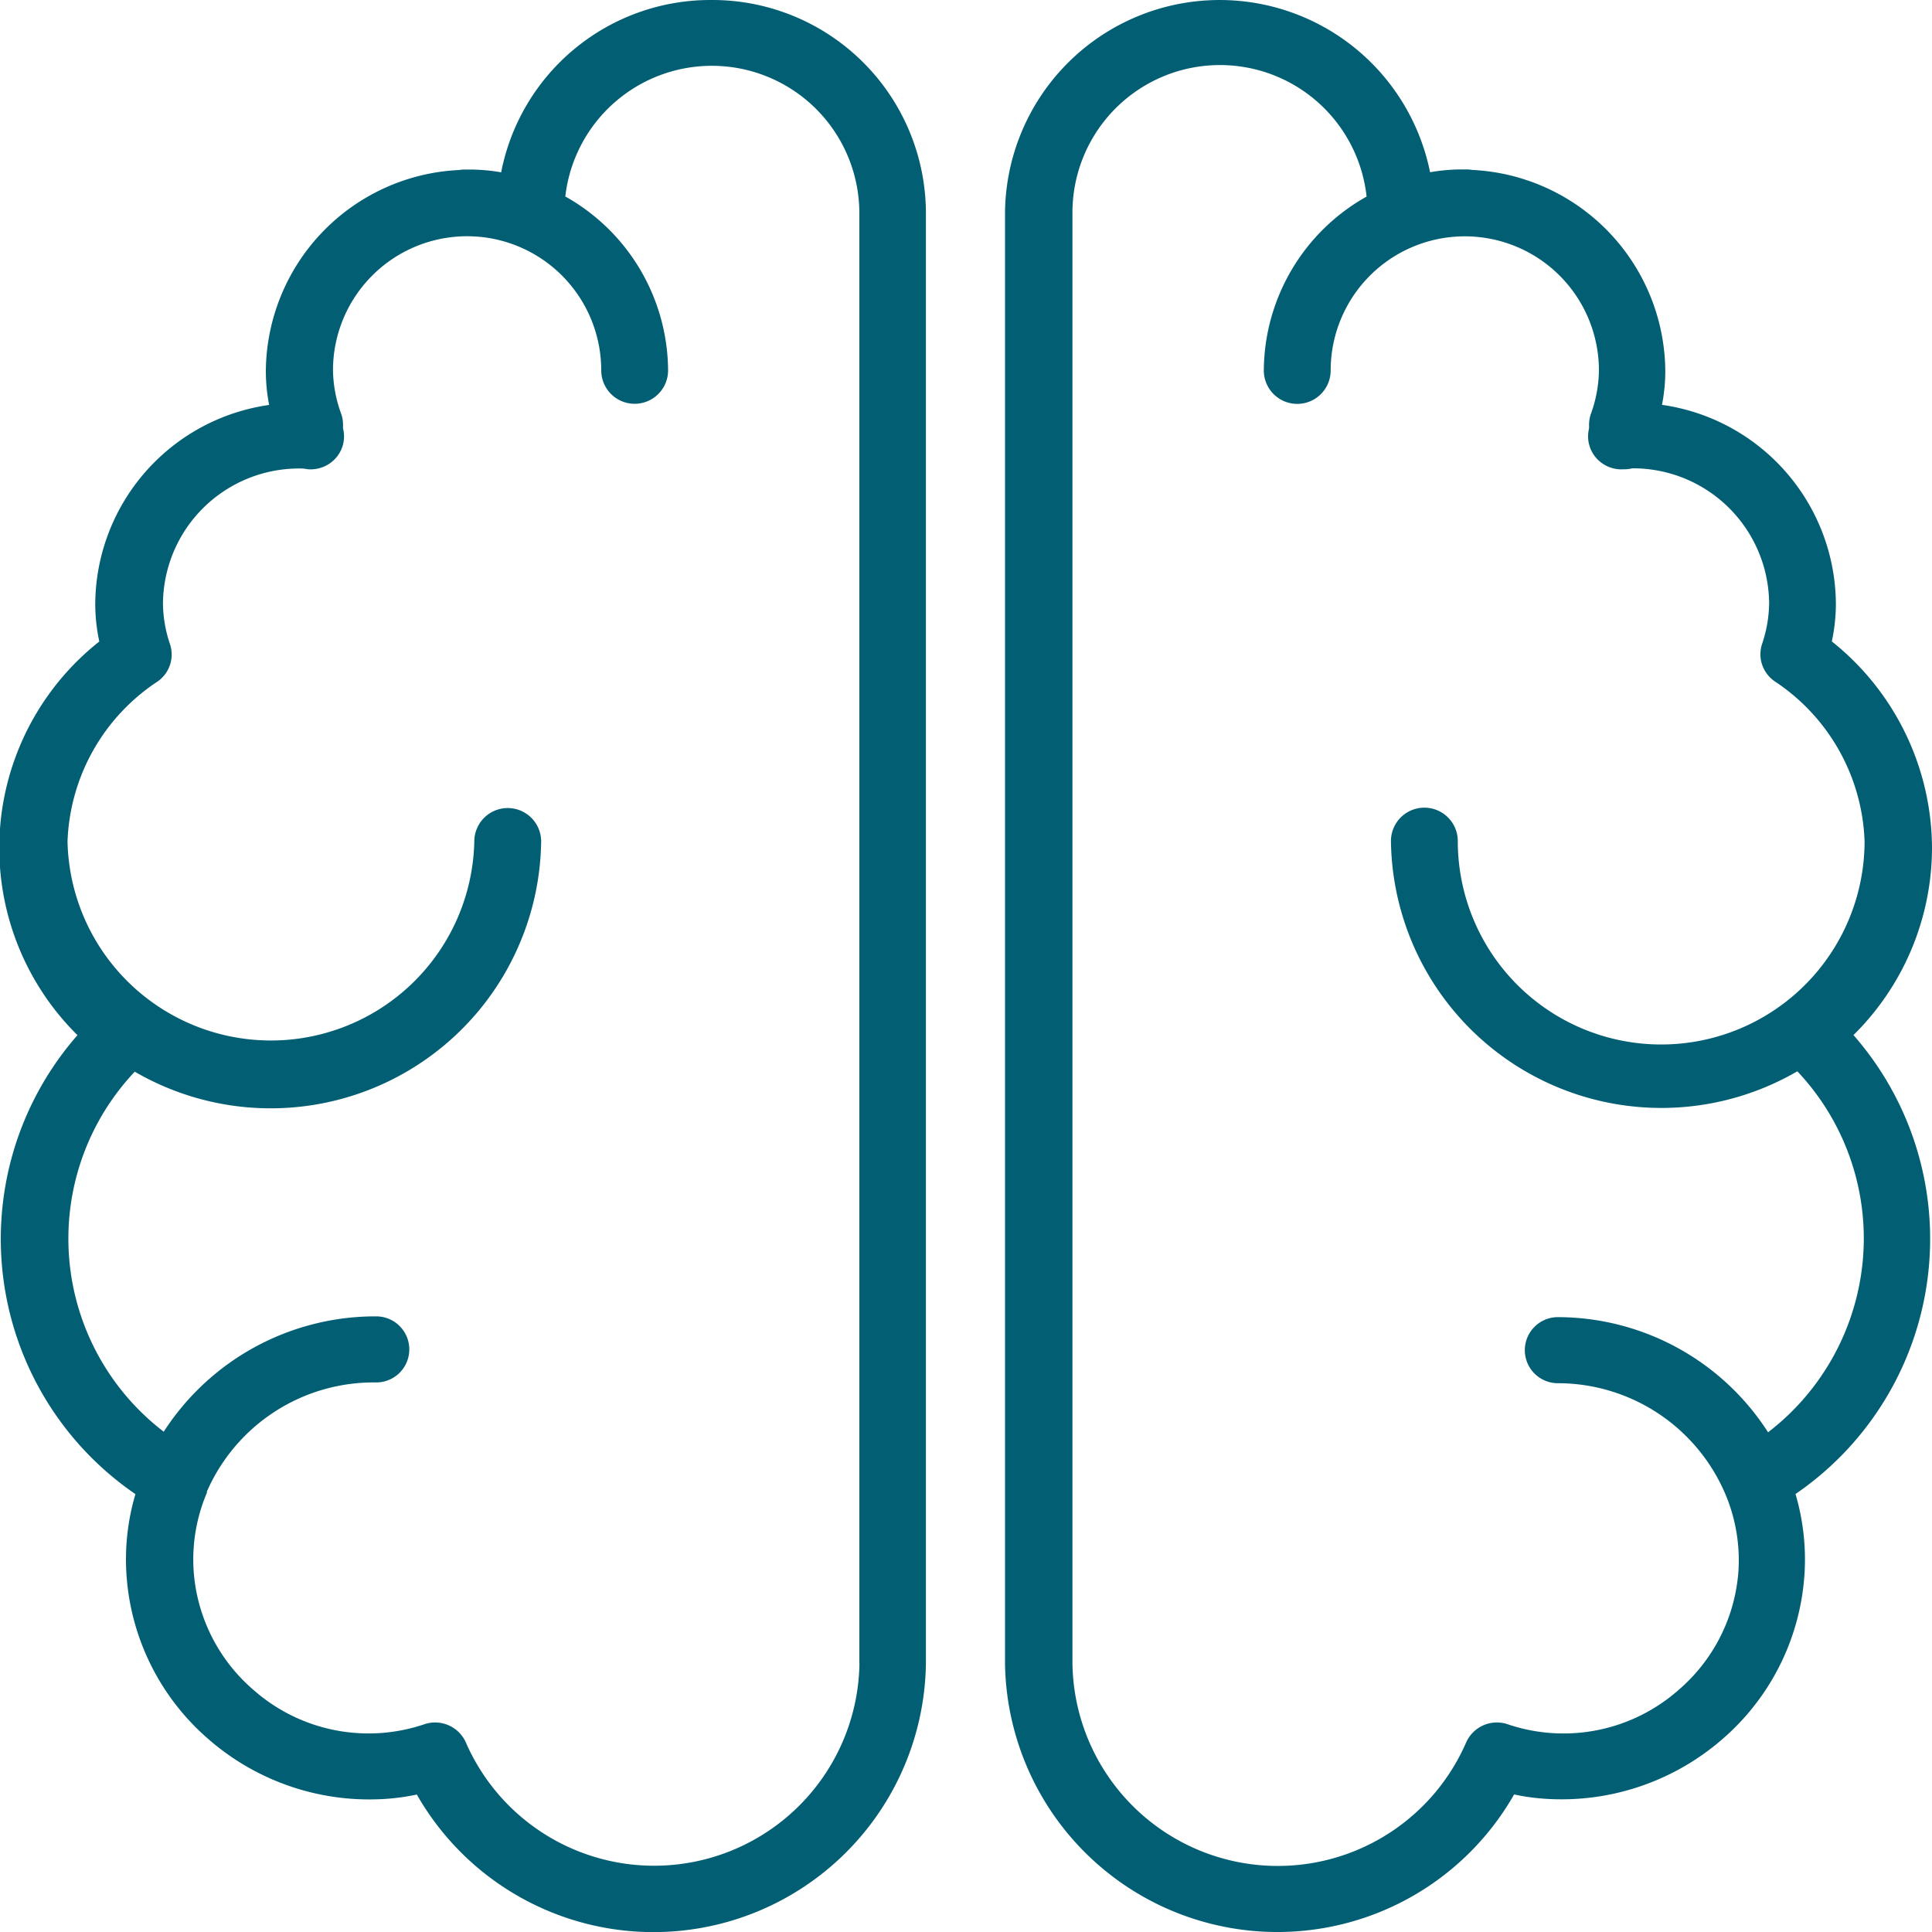
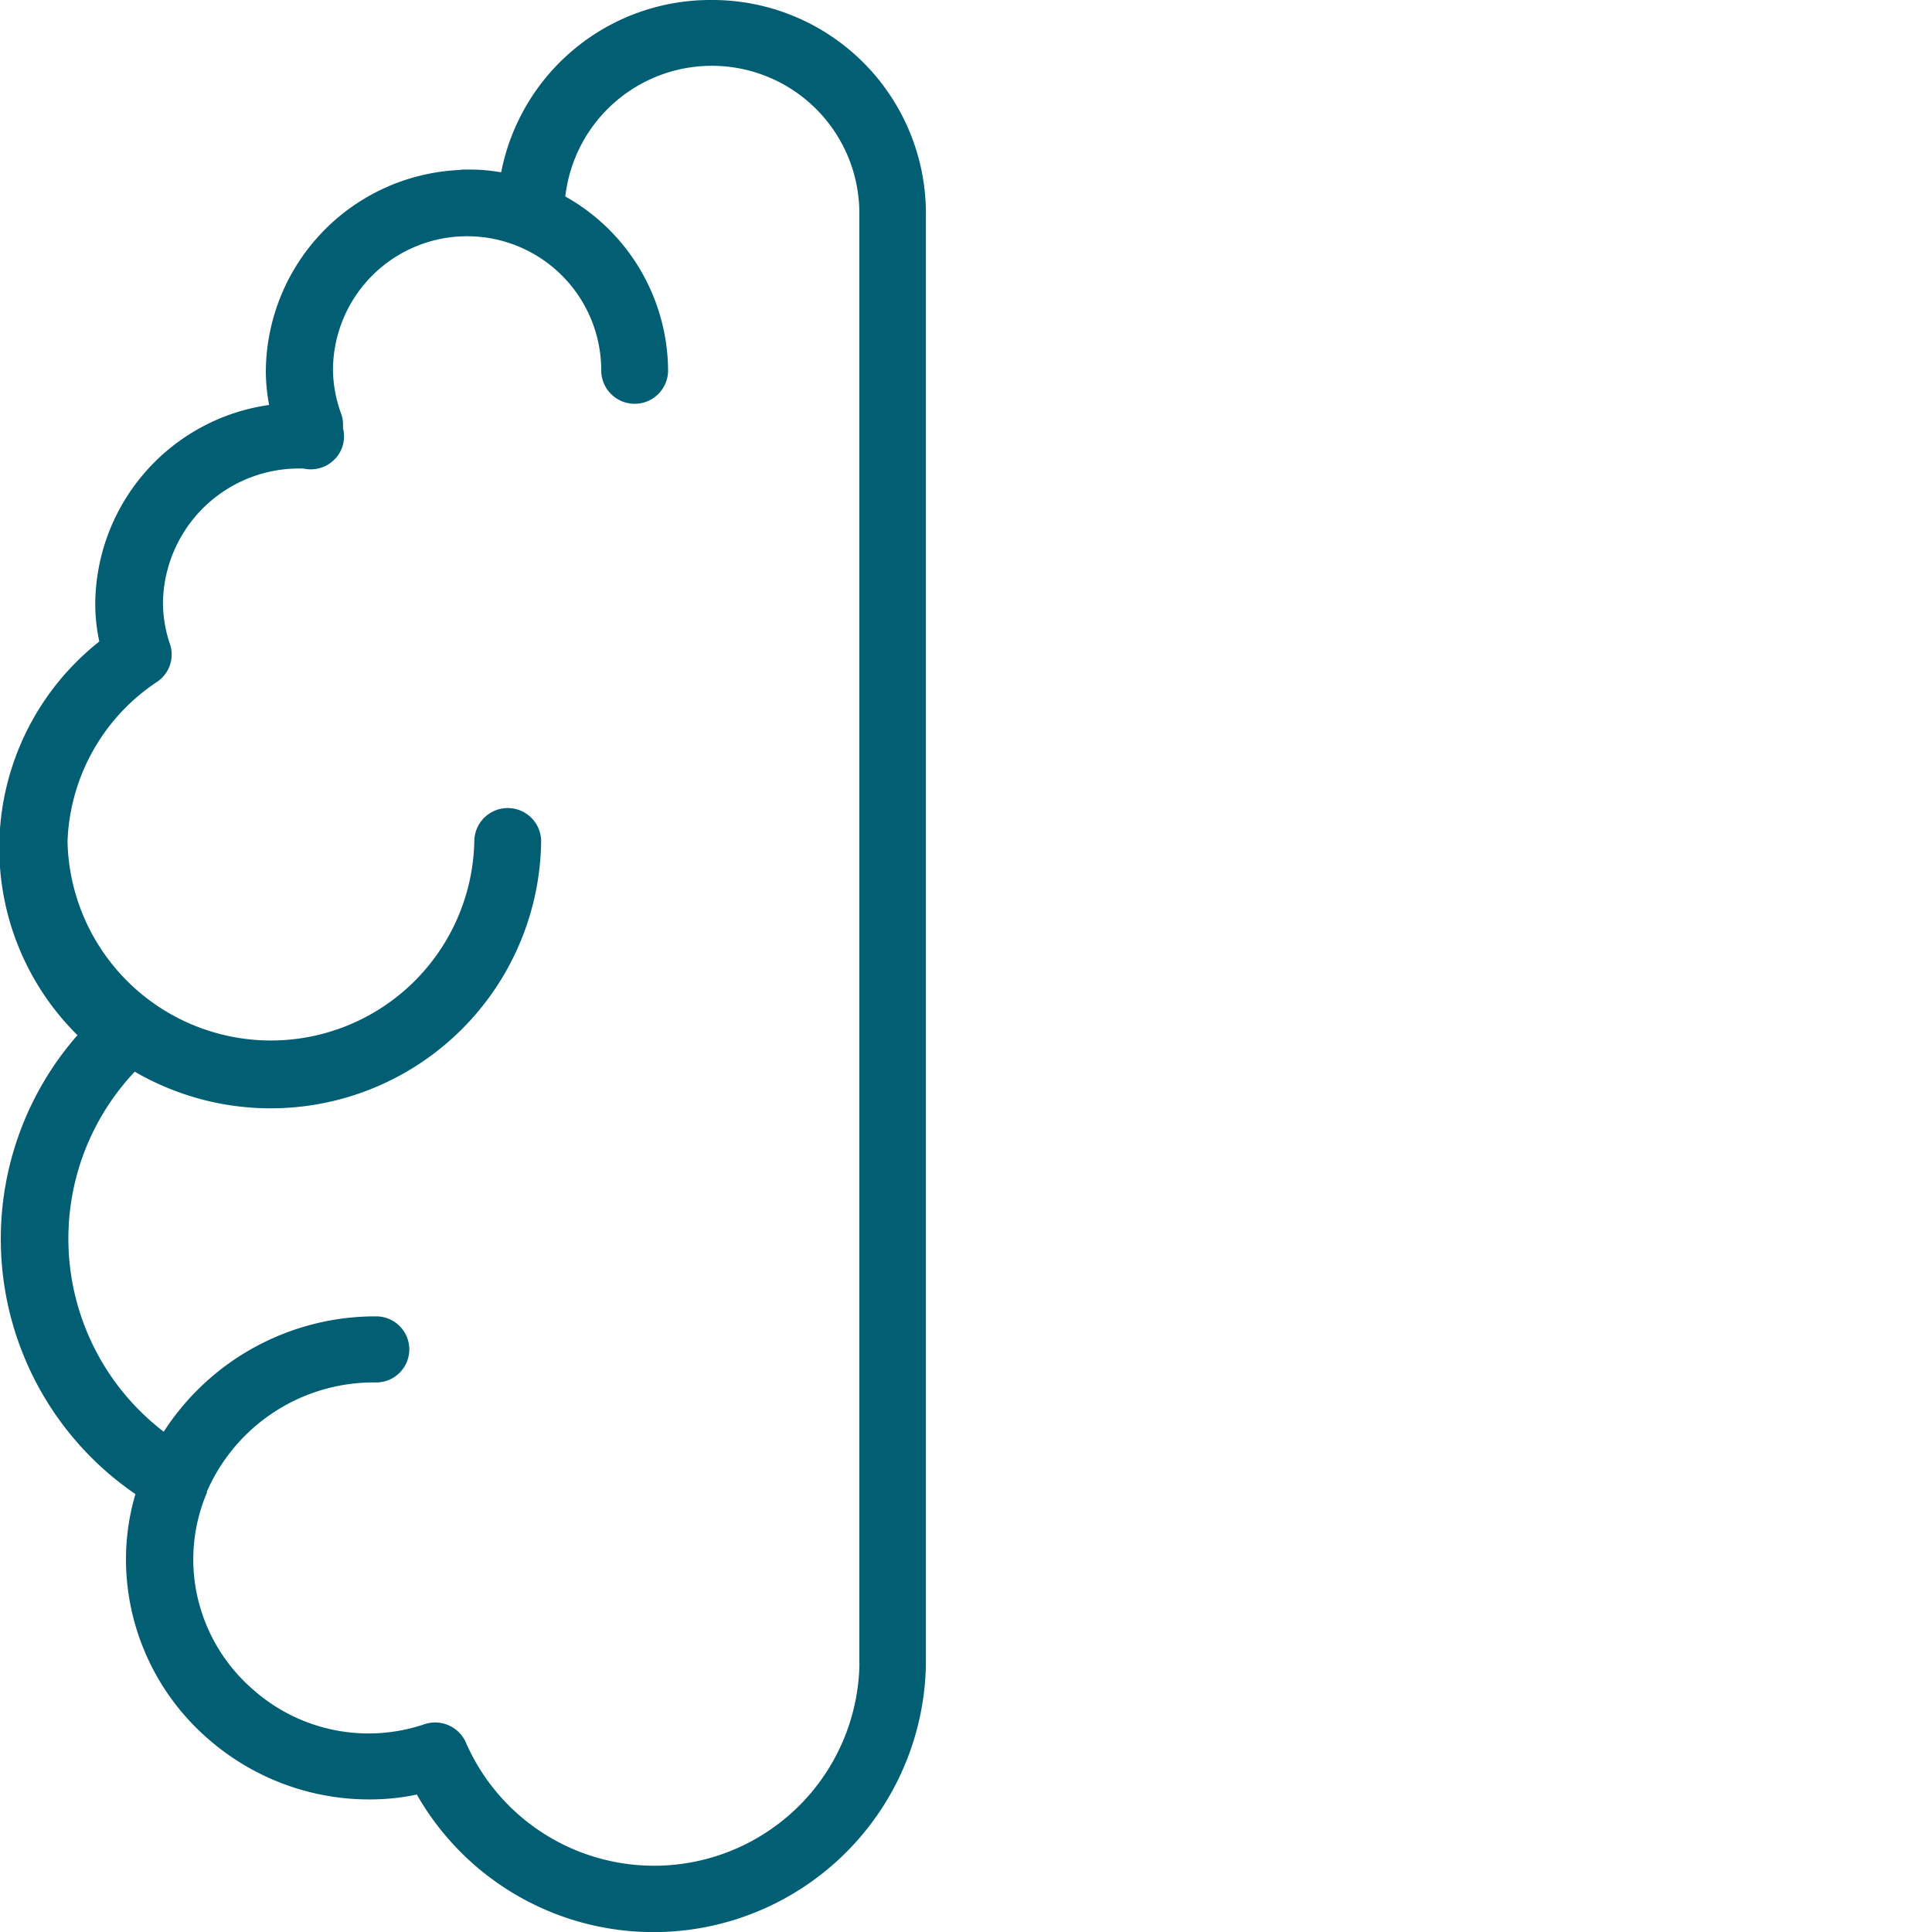
<svg xmlns="http://www.w3.org/2000/svg" width="20" height="20" viewBox="0 0 20 20">
  <defs>
    <style>.a{fill:#025e73;}</style>
  </defs>
-   <path class="a" d="M62.037,15.551A2.747,2.747,0,0,0,61,13.405a1.864,1.864,0,0,0,.042-.389,2.094,2.094,0,0,0-1.8-2.06,1.849,1.849,0,0,0,.034-.355,2.1,2.1,0,0,0-2-2.077.346.346,0,0,0-.056-.005h-.055a1.893,1.893,0,0,0-.324.029,2.222,2.222,0,0,0-4.4.412V23.986a2.82,2.82,0,0,0,5.27,1.355,2.2,2.2,0,0,0,.323.045,2.537,2.537,0,0,0,1.829-.614,2.466,2.466,0,0,0,.854-1.712,2.392,2.392,0,0,0-.093-.829,3.2,3.2,0,0,0,.6-4.751A2.73,2.73,0,0,0,62.037,15.551Zm-.706,4.031a2.533,2.533,0,0,1-.991,2.01A2.59,2.59,0,0,0,58.164,20.4a.342.342,0,1,0,0,.684,1.885,1.885,0,0,1,1.75,1.187,1.76,1.76,0,0,1,.12.746,1.788,1.788,0,0,1-.62,1.242,1.8,1.8,0,0,1-1.774.354.348.348,0,0,0-.426.191,2.126,2.126,0,0,1-4.075-.818V8.961A1.527,1.527,0,0,1,56.184,8.8,2.078,2.078,0,0,0,55.12,10.6a.346.346,0,0,0,.692,0,1.388,1.388,0,1,1,2.777,0,1.358,1.358,0,0,1-.083.449.339.339,0,0,0-.019.117c0,.009,0,.018,0,.026l0,.008a.339.339,0,0,0,.069.3.347.347,0,0,0,.289.123c.024,0,.048,0,.09-.01a1.409,1.409,0,0,1,1.416,1.4,1.357,1.357,0,0,1-.074.421.34.34,0,0,0,.136.387,2.07,2.07,0,0,1,.926,1.651v0a2.105,2.105,0,0,1-4.211,0,.346.346,0,0,0-.692,0,2.8,2.8,0,0,0,4.207,2.383A2.521,2.521,0,0,1,61.331,19.583Z" transform="translate(-42.037 -6.765)" />
  <path class="a" d="M13.629,6.766A2.206,2.206,0,0,0,11.451,8.55a1.9,1.9,0,0,0-.325-.029h-.055a.346.346,0,0,0-.056.005,2.1,2.1,0,0,0-2,2.077,1.868,1.868,0,0,0,.034.355,2.094,2.094,0,0,0-1.8,2.06,1.867,1.867,0,0,0,.042.389,2.724,2.724,0,0,0-.226,4.075,3.2,3.2,0,0,0,.6,4.751,2.382,2.382,0,0,0-.093.829,2.465,2.465,0,0,0,.854,1.712,2.532,2.532,0,0,0,1.829.614,2.27,2.27,0,0,0,.323-.045,2.82,2.82,0,0,0,5.27-1.355V8.962A2.211,2.211,0,0,0,13.629,6.766Zm1.531,17.221a2.126,2.126,0,0,1-4.074.818.348.348,0,0,0-.426-.191,1.8,1.8,0,0,1-1.773-.354,1.788,1.788,0,0,1-.62-1.242,1.768,1.768,0,0,1,.138-.8s0-.008,0-.012a1.884,1.884,0,0,1,1.753-1.129.342.342,0,1,0,0-.684,2.607,2.607,0,0,0-2.2,1.194,2.517,2.517,0,0,1-.3-3.727,2.8,2.8,0,0,0,4.207-2.383.346.346,0,0,0-.692,0,2.106,2.106,0,0,1-4.211,0h0a2.07,2.07,0,0,1,.926-1.652.34.34,0,0,0,.136-.387,1.353,1.353,0,0,1-.074-.422,1.409,1.409,0,0,1,1.43-1.4h.005c.024,0,.048.006.072.008a.348.348,0,0,0,.289-.124.338.338,0,0,0,.068-.3l0-.007c0-.008,0-.015,0-.022a.335.335,0,0,0-.019-.121A1.363,1.363,0,0,1,9.71,10.6a1.388,1.388,0,1,1,2.777,0,.346.346,0,0,0,.692,0A2.078,2.078,0,0,0,12.115,8.8a1.527,1.527,0,0,1,3.044.165V23.987Z" transform="translate(-6.263 -6.766)" />
</svg>